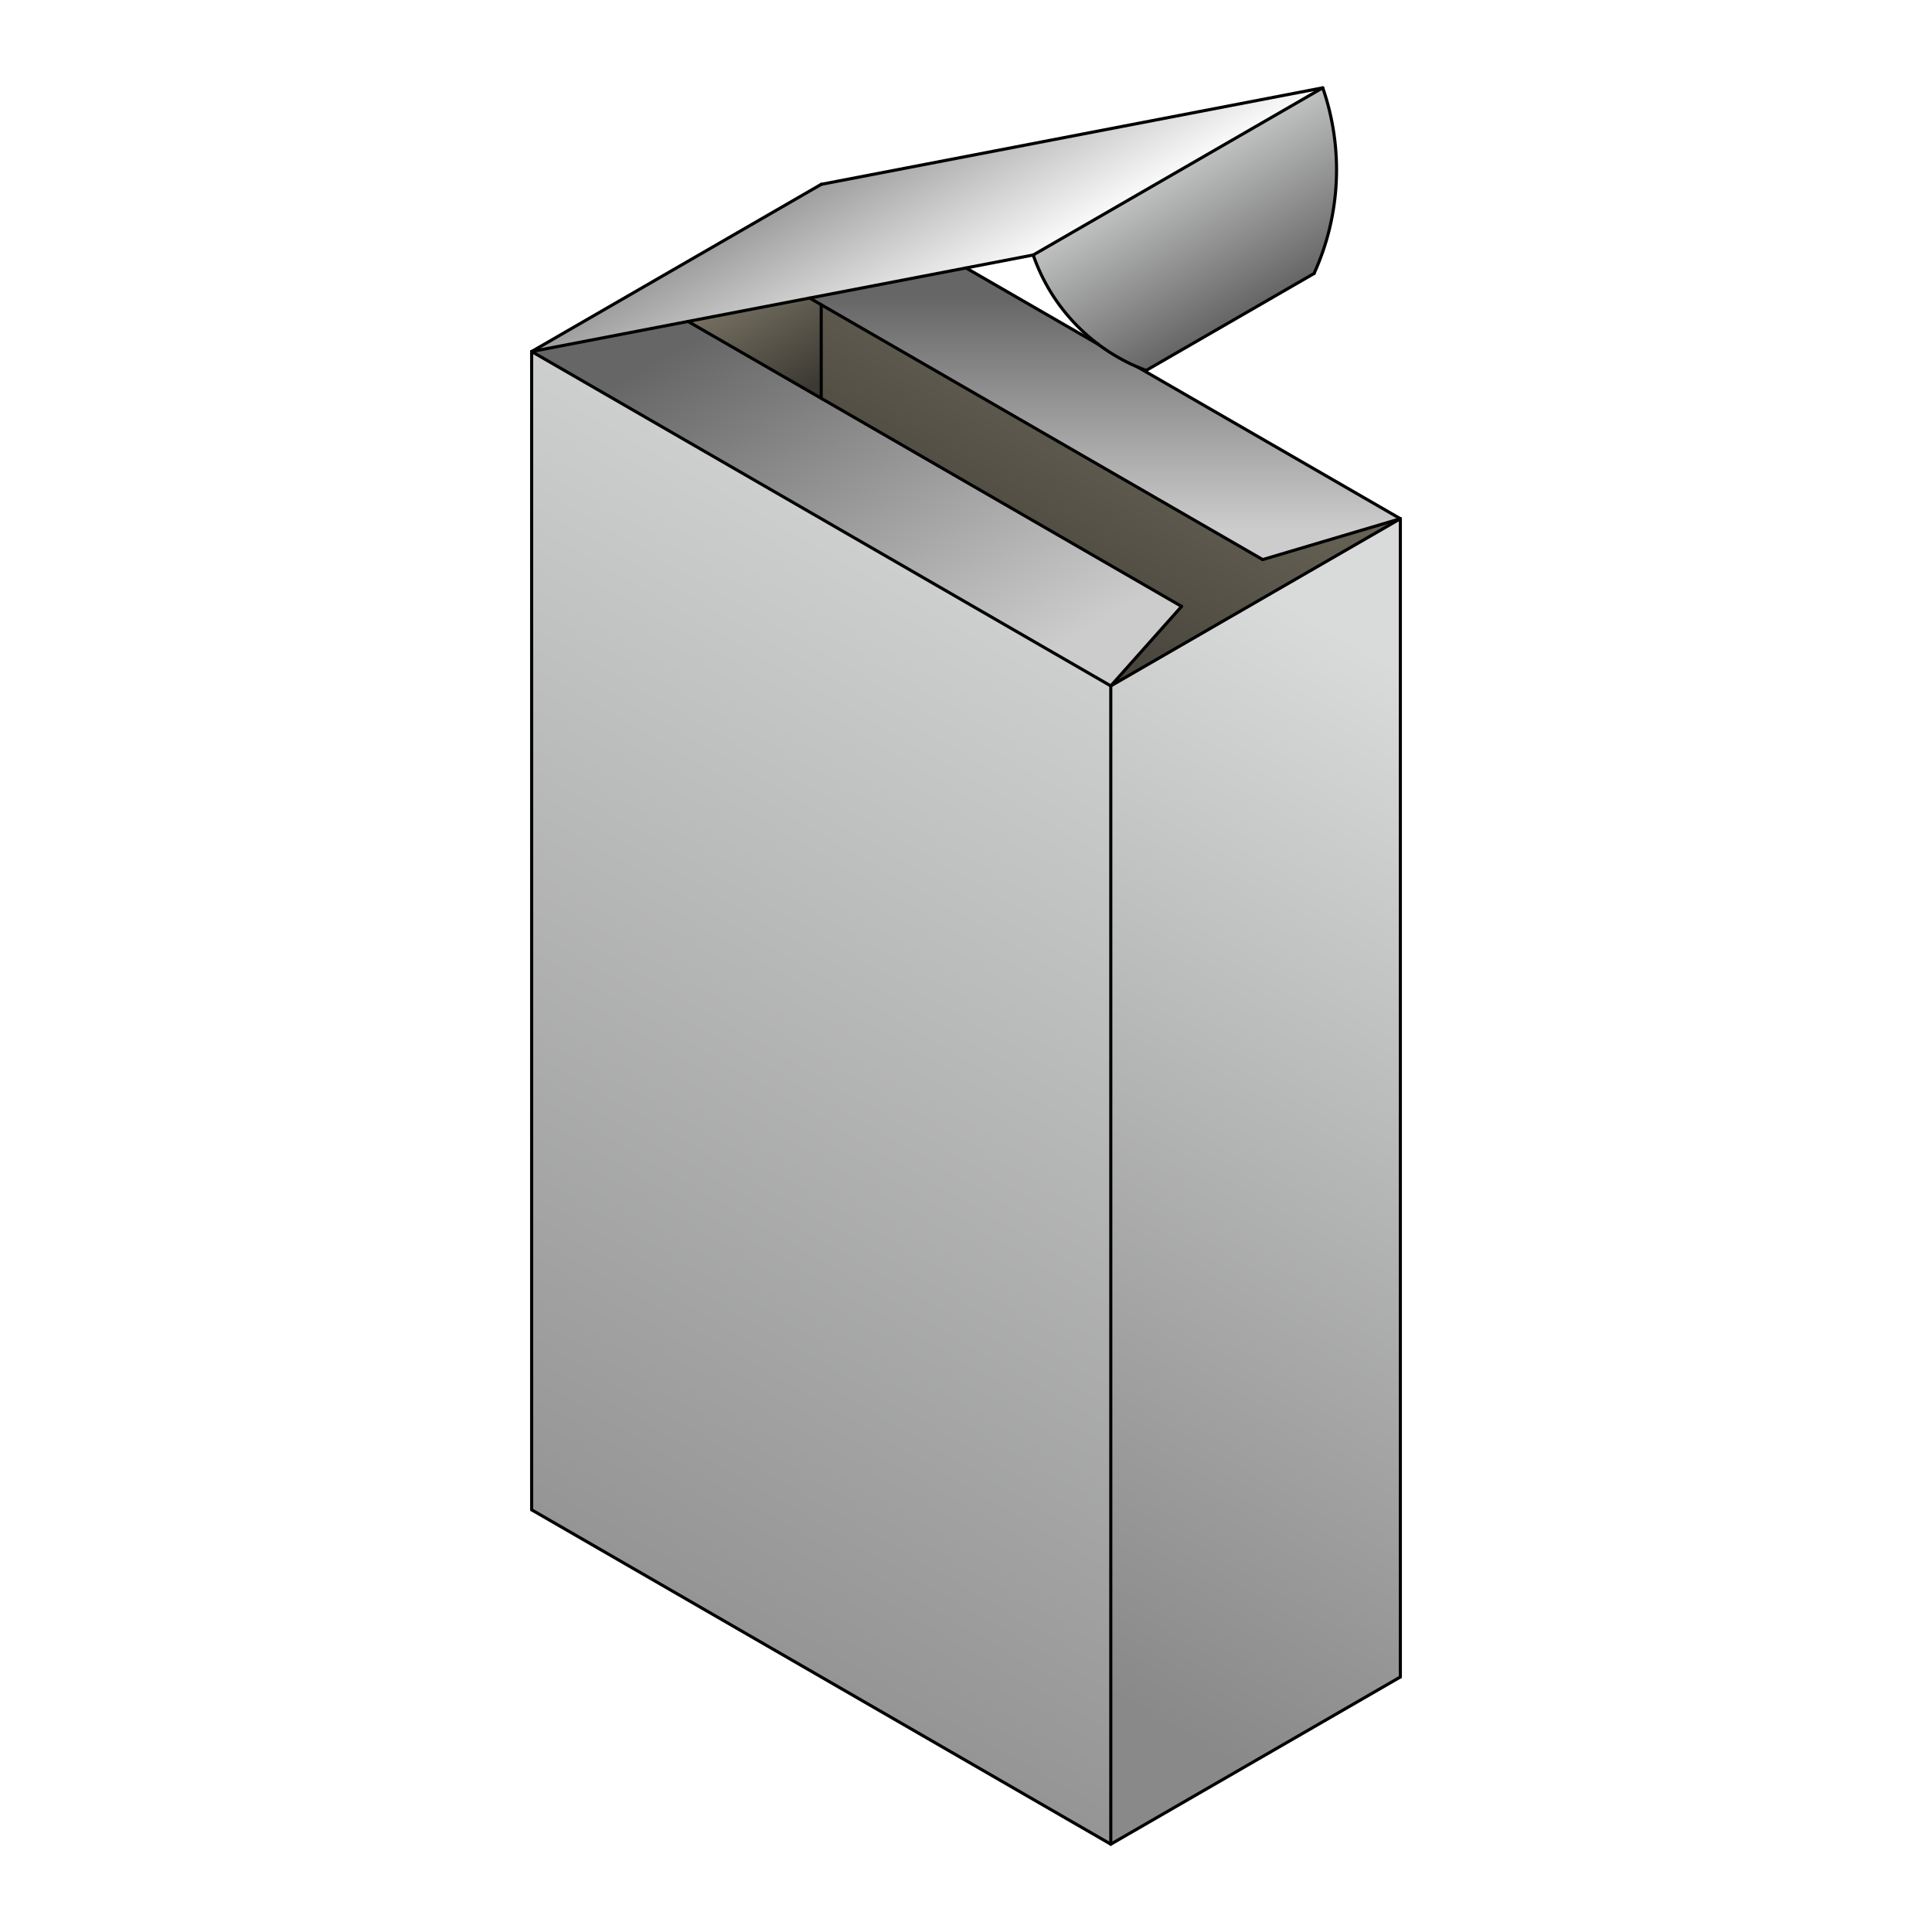
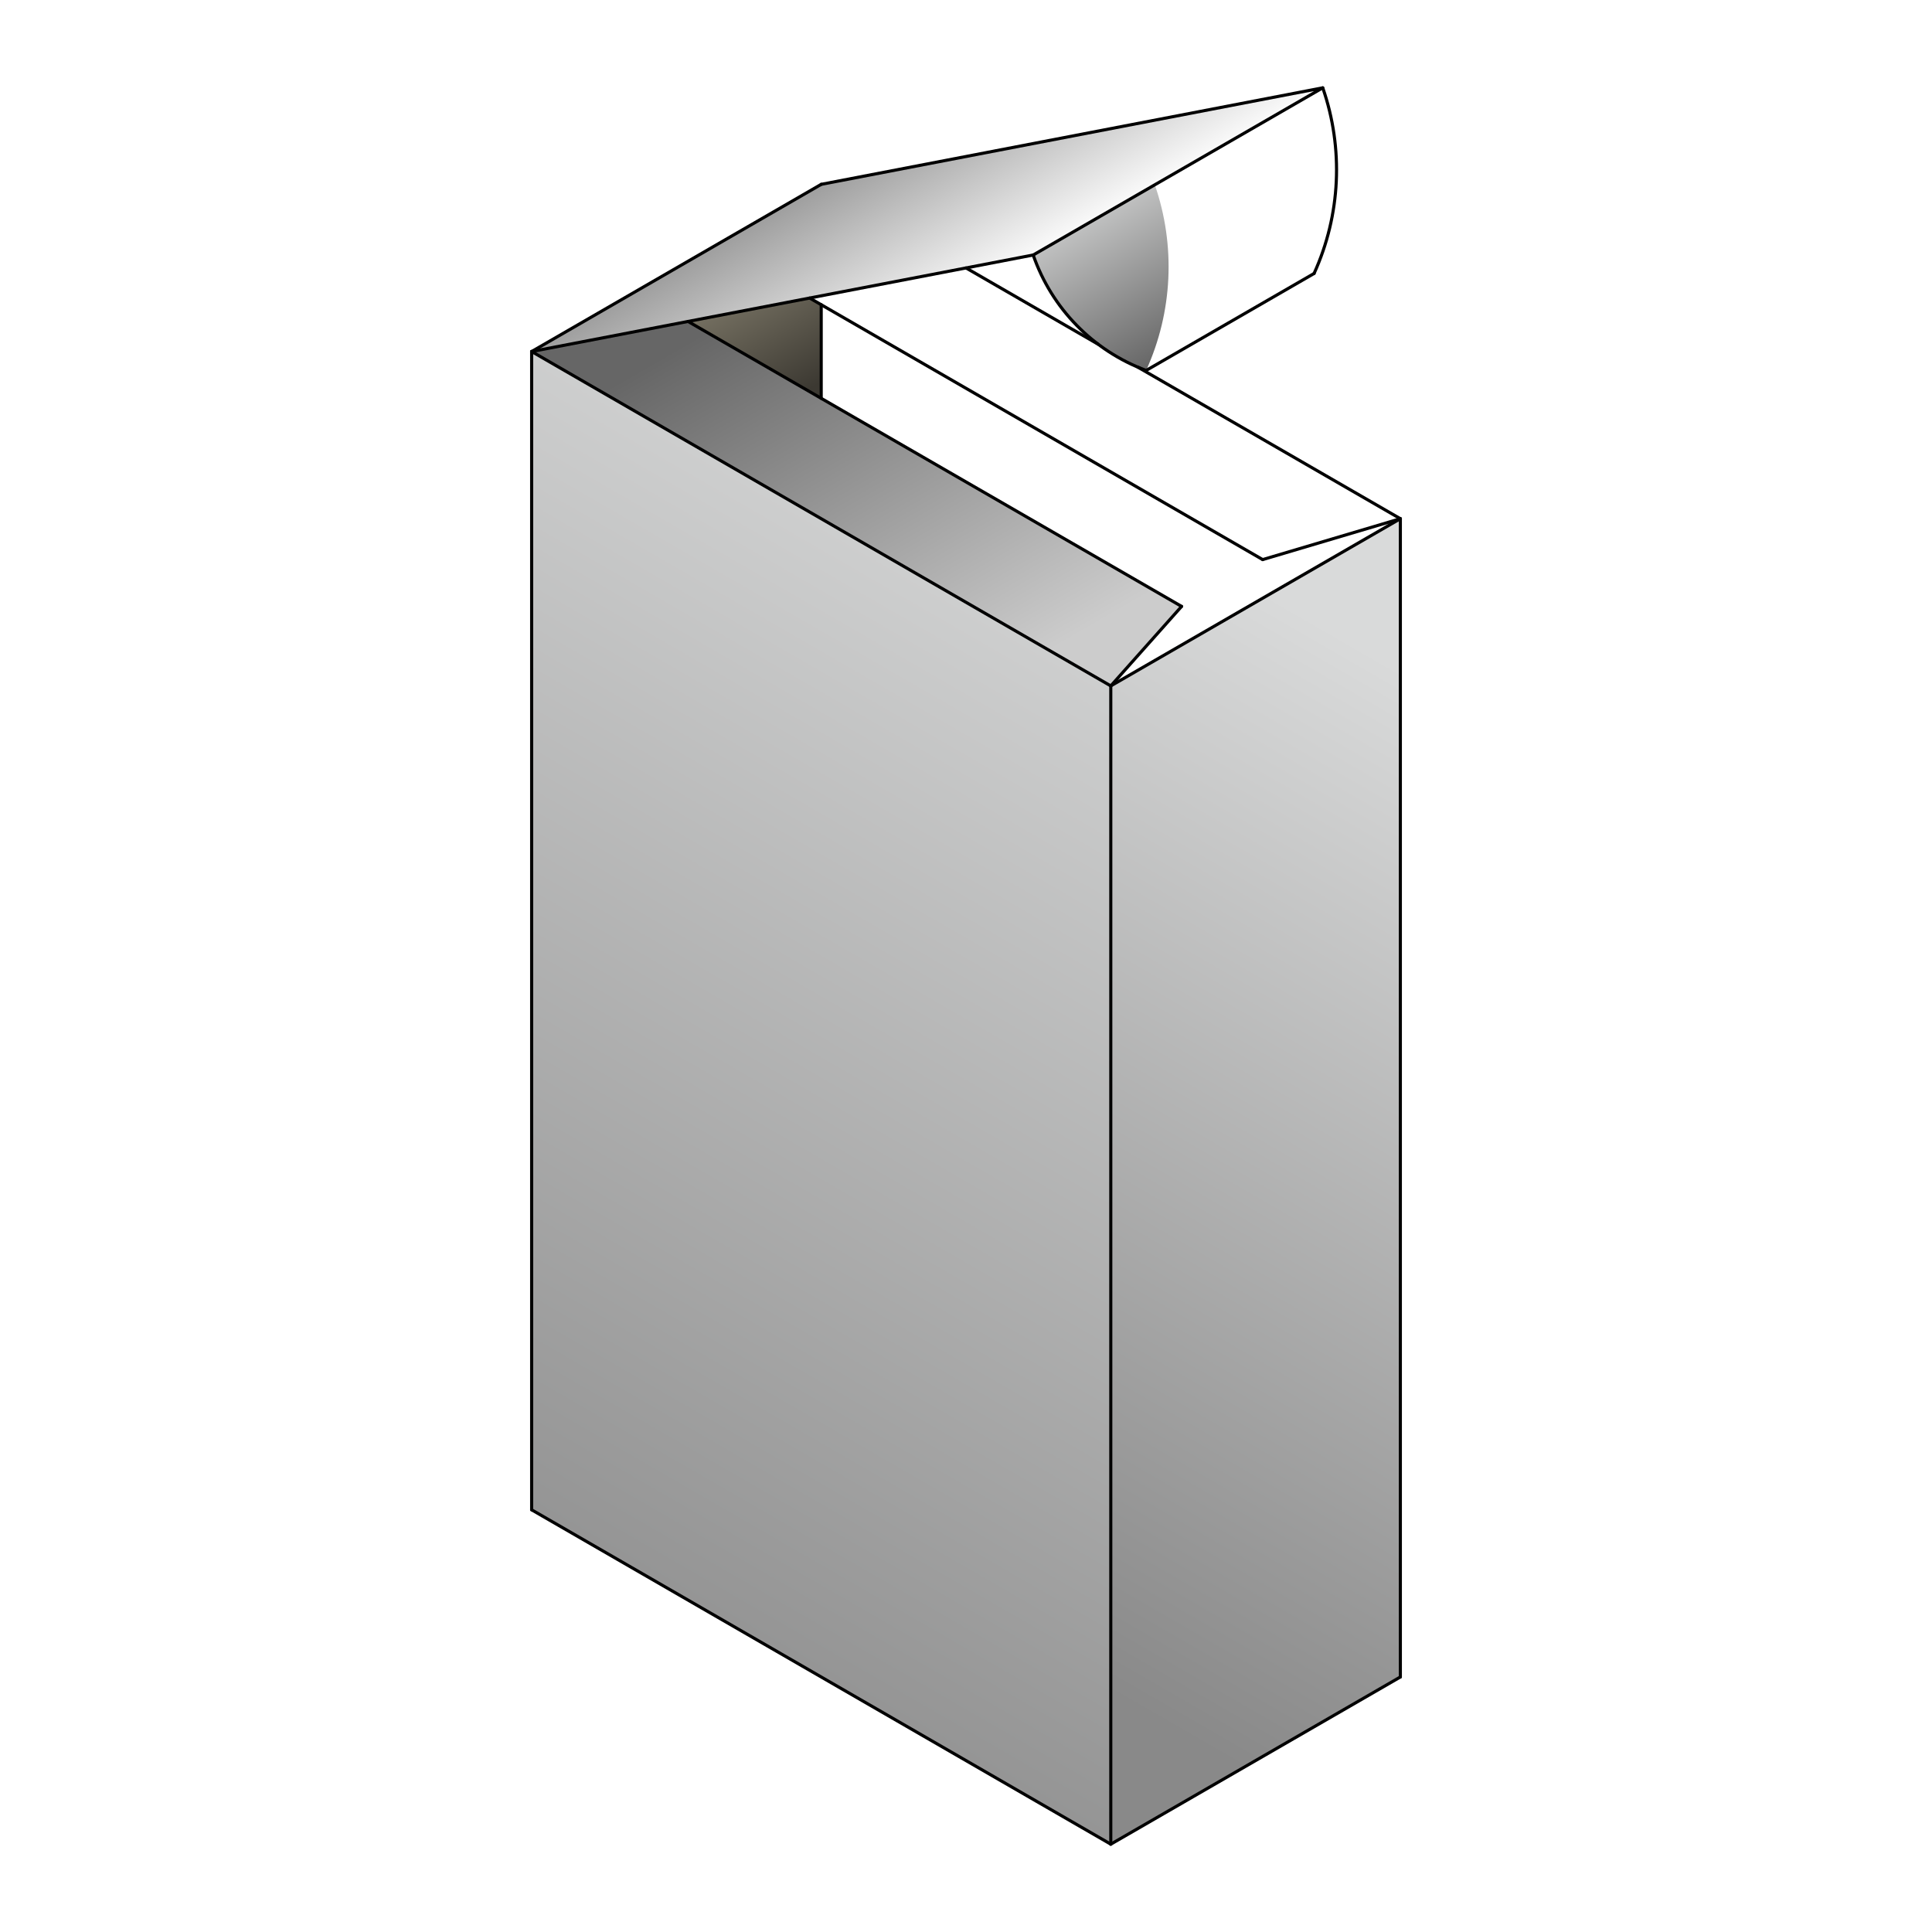
<svg xmlns="http://www.w3.org/2000/svg" xml:space="preserve" width="400px" height="400px" shape-rendering="geometricPrecision" text-rendering="geometricPrecision" image-rendering="optimizeQuality" fill-rule="evenodd" clip-rule="evenodd" viewBox="0 0 400000 400000">
  <defs>
    <linearGradient id="id0" gradientUnits="userSpaceOnUse" x1="182279" y1="28700" x2="201656" y2="62262.2">
      <stop offset="0" stop-color="#999999" />
      <stop offset="1" stop-color="white" />
    </linearGradient>
    <linearGradient id="id1" gradientUnits="userSpaceOnUse" x1="256417" y1="65372.4" x2="235710" y2="29506.5">
      <stop offset="0" stop-color="#666666" />
      <stop offset="1" stop-color="#D9DADA" />
    </linearGradient>
    <linearGradient id="id2" gradientUnits="userSpaceOnUse" x1="228777" y1="61511.3" x2="228777" y2="109820">
      <stop offset="0" stop-color="#666666" />
      <stop offset="1" stop-color="#CCCCCC" />
    </linearGradient>
    <linearGradient id="id3" gradientUnits="userSpaceOnUse" x1="154143" y1="64076.7" x2="200564" y2="144480">
      <stop offset="0" stop-color="#666666" />
      <stop offset="1" stop-color="#CCCCCC" />
    </linearGradient>
    <linearGradient id="id4" gradientUnits="userSpaceOnUse" x1="206425" y1="337317" x2="313479" y2="151895">
      <stop offset="0" stop-color="#898989" />
      <stop offset="1" stop-color="#D9DADA" />
    </linearGradient>
    <linearGradient id="id5" gradientUnits="userSpaceOnUse" x1="96316.4" y1="354963" x2="243731" y2="99634.5">
      <stop offset="0" stop-color="#898989" />
      <stop offset="1" stop-color="#D9DADA" />
    </linearGradient>
    <linearGradient id="id6" gradientUnits="userSpaceOnUse" x1="204316" y1="146992" x2="255636" y2="58104.4">
      <stop offset="0" stop-color="#3C3932" />
      <stop offset="1" stop-color="#787364" />
    </linearGradient>
    <linearGradient id="id7" gradientUnits="userSpaceOnUse" x1="162748" y1="83370.2" x2="149721" y2="60805.8">
      <stop offset="0" stop-color="#3C3932" />
      <stop offset="1" stop-color="#787364" />
    </linearGradient>
  </defs>
  <g id="picture3D">
    <rect fill="white" width="400000" height="400000" />
    <polygon fill="url(#id0)" points="167625,61704 199999,55473 213911,52796 273864,18182 170024,38167 110071,72780 142445,66549 " />
-     <path fill="url(#id1)" d="M273864 18182l-59953 34614c2577,7443 7304,13848 13464,18483 2513,1891 5264,3486 8206,4738 564,240 1135,467 1712,681l34773 -20076c5507,-12109 6150,-25870 1799,-38440z" />
-     <path fill="url(#id2)" d="M227378 71280l-27379 -15807 -32374 6231 2399 1385 91400 52769 28505 -8464 -54348 -31378c-2941,-1252 -5693,-2847 -8203,-4736z" />
+     <path fill="url(#id1)" d="M273864 18182l-59953 34614c2577,7443 7304,13848 13464,18483 2513,1891 5264,3486 8206,4738 564,240 1135,467 1712,681c5507,-12109 6150,-25870 1799,-38440z" />
    <polygon fill="url(#id3)" points="244636,125550 170024,82472 142445,66549 110071,72780 229976,142008 " />
    <polygon fill="url(#id4)" points="289929,107394 229976,142008 229976,381818 289929,347204 " />
    <polygon fill="url(#id5)" points="229976,142008 110071,72780 110071,312591 229976,381818 " />
-     <polygon fill="url(#id6)" points="170024,82472 244636,125550 229976,142008 289929,107394 261423,115858 170024,63088 " />
    <polygon fill="url(#id7)" points="170024,82472 170024,63088 167625,61704 142445,66549 " />
    <g id="_239269160">
      <line fill="none" stroke="black" stroke-width="641.455" stroke-linecap="round" stroke-linejoin="round" x1="229976" y1="381818" x2="229976" y2="142008" />
      <line fill="none" stroke="black" stroke-width="641.455" stroke-linecap="round" stroke-linejoin="round" x1="289929" y1="347204" x2="289929" y2="107394" />
      <line fill="none" stroke="black" stroke-width="641.455" stroke-linecap="round" stroke-linejoin="round" x1="110071" y1="312591" x2="110071" y2="72780" />
      <line fill="none" stroke="black" stroke-width="641.455" stroke-linecap="round" stroke-linejoin="round" x1="229976" y1="142008" x2="110071" y2="72780" />
      <line fill="none" stroke="black" stroke-width="641.455" stroke-linecap="round" stroke-linejoin="round" x1="170024" y1="38167" x2="110071" y2="72780" />
      <line fill="none" stroke="black" stroke-width="641.455" stroke-linecap="round" stroke-linejoin="round" x1="199999" y1="55473" x2="227378" y2="71280" />
      <line fill="none" stroke="black" stroke-width="641.455" stroke-linecap="round" stroke-linejoin="round" x1="235581" y1="76016" x2="289929" y2="107394" />
      <line fill="none" stroke="black" stroke-width="641.455" stroke-linecap="round" stroke-linejoin="round" x1="110071" y1="72780" x2="213911" y2="52796" />
      <line fill="none" stroke="black" stroke-width="641.455" stroke-linecap="round" stroke-linejoin="round" x1="229976" y1="381818" x2="289929" y2="347204" />
      <line fill="none" stroke="black" stroke-width="641.455" stroke-linecap="round" stroke-linejoin="round" x1="229976" y1="142008" x2="289929" y2="107394" />
      <polyline fill="none" stroke="black" stroke-width="641.455" stroke-linecap="round" stroke-linejoin="round" points="170024,38167 273864,18182 213911,52796 " />
      <line fill="none" stroke="black" stroke-width="641.455" stroke-linecap="round" stroke-linejoin="round" x1="272065" y1="56621" x2="237293" y2="76697" />
      <path fill="none" stroke="black" stroke-width="641.455" stroke-linecap="round" stroke-linejoin="round" d="M213911 52796c3829,11061 12407,19830 23381,23902" />
      <path fill="none" stroke="black" stroke-width="641.455" stroke-linecap="round" stroke-linejoin="round" d="M273864 18182c4352,12570 3708,26331 -1799,38440" />
      <line fill="none" stroke="black" stroke-width="641.455" stroke-linecap="round" stroke-linejoin="round" x1="229976" y1="381818" x2="110071" y2="312591" />
      <line fill="none" stroke="black" stroke-width="641.455" stroke-linecap="round" stroke-linejoin="round" x1="244636" y1="125550" x2="142445" y2="66549" />
      <line fill="none" stroke="black" stroke-width="641.455" stroke-linecap="round" stroke-linejoin="round" x1="261423" y1="115858" x2="167625" y2="61704" />
      <line fill="none" stroke="black" stroke-width="641.455" stroke-linecap="round" stroke-linejoin="round" x1="229976" y1="142008" x2="244636" y2="125550" />
      <line fill="none" stroke="black" stroke-width="641.455" stroke-linecap="round" stroke-linejoin="round" x1="261423" y1="115858" x2="289929" y2="107394" />
      <line fill="none" stroke="black" stroke-width="641.455" stroke-linecap="round" stroke-linejoin="round" x1="170024" y1="63088" x2="170024" y2="82472" />
    </g>
  </g>
</svg>